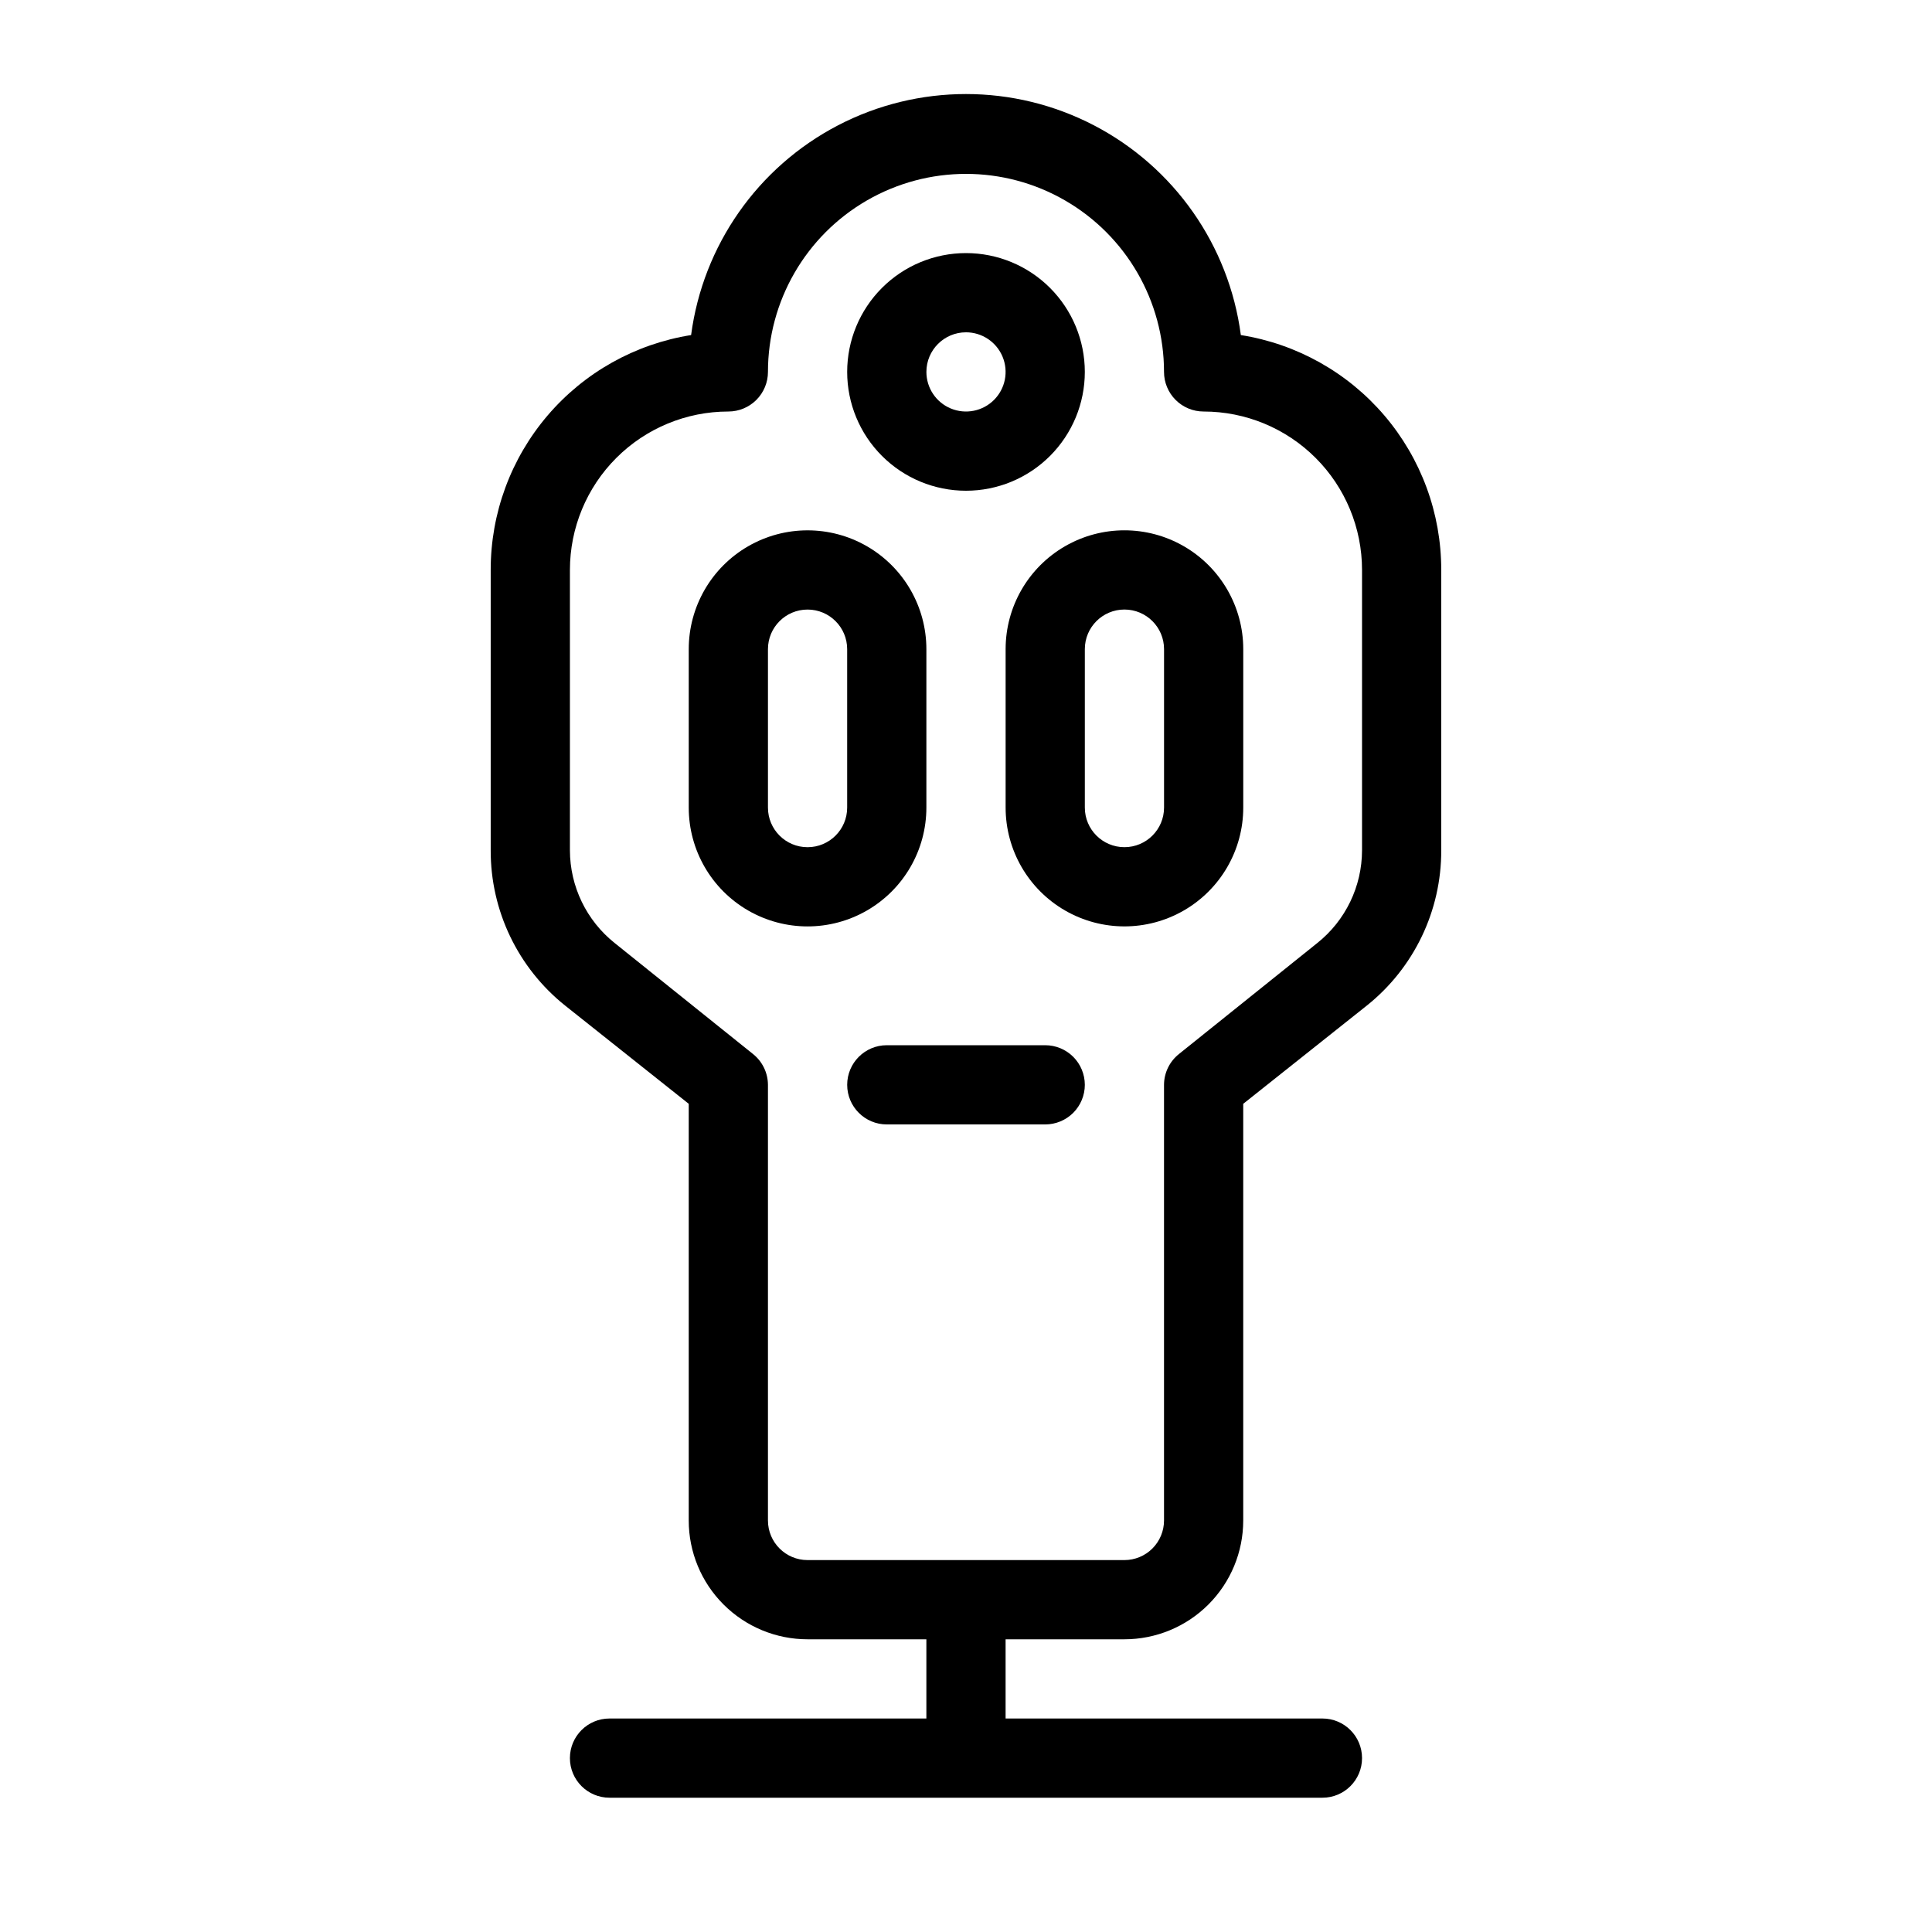
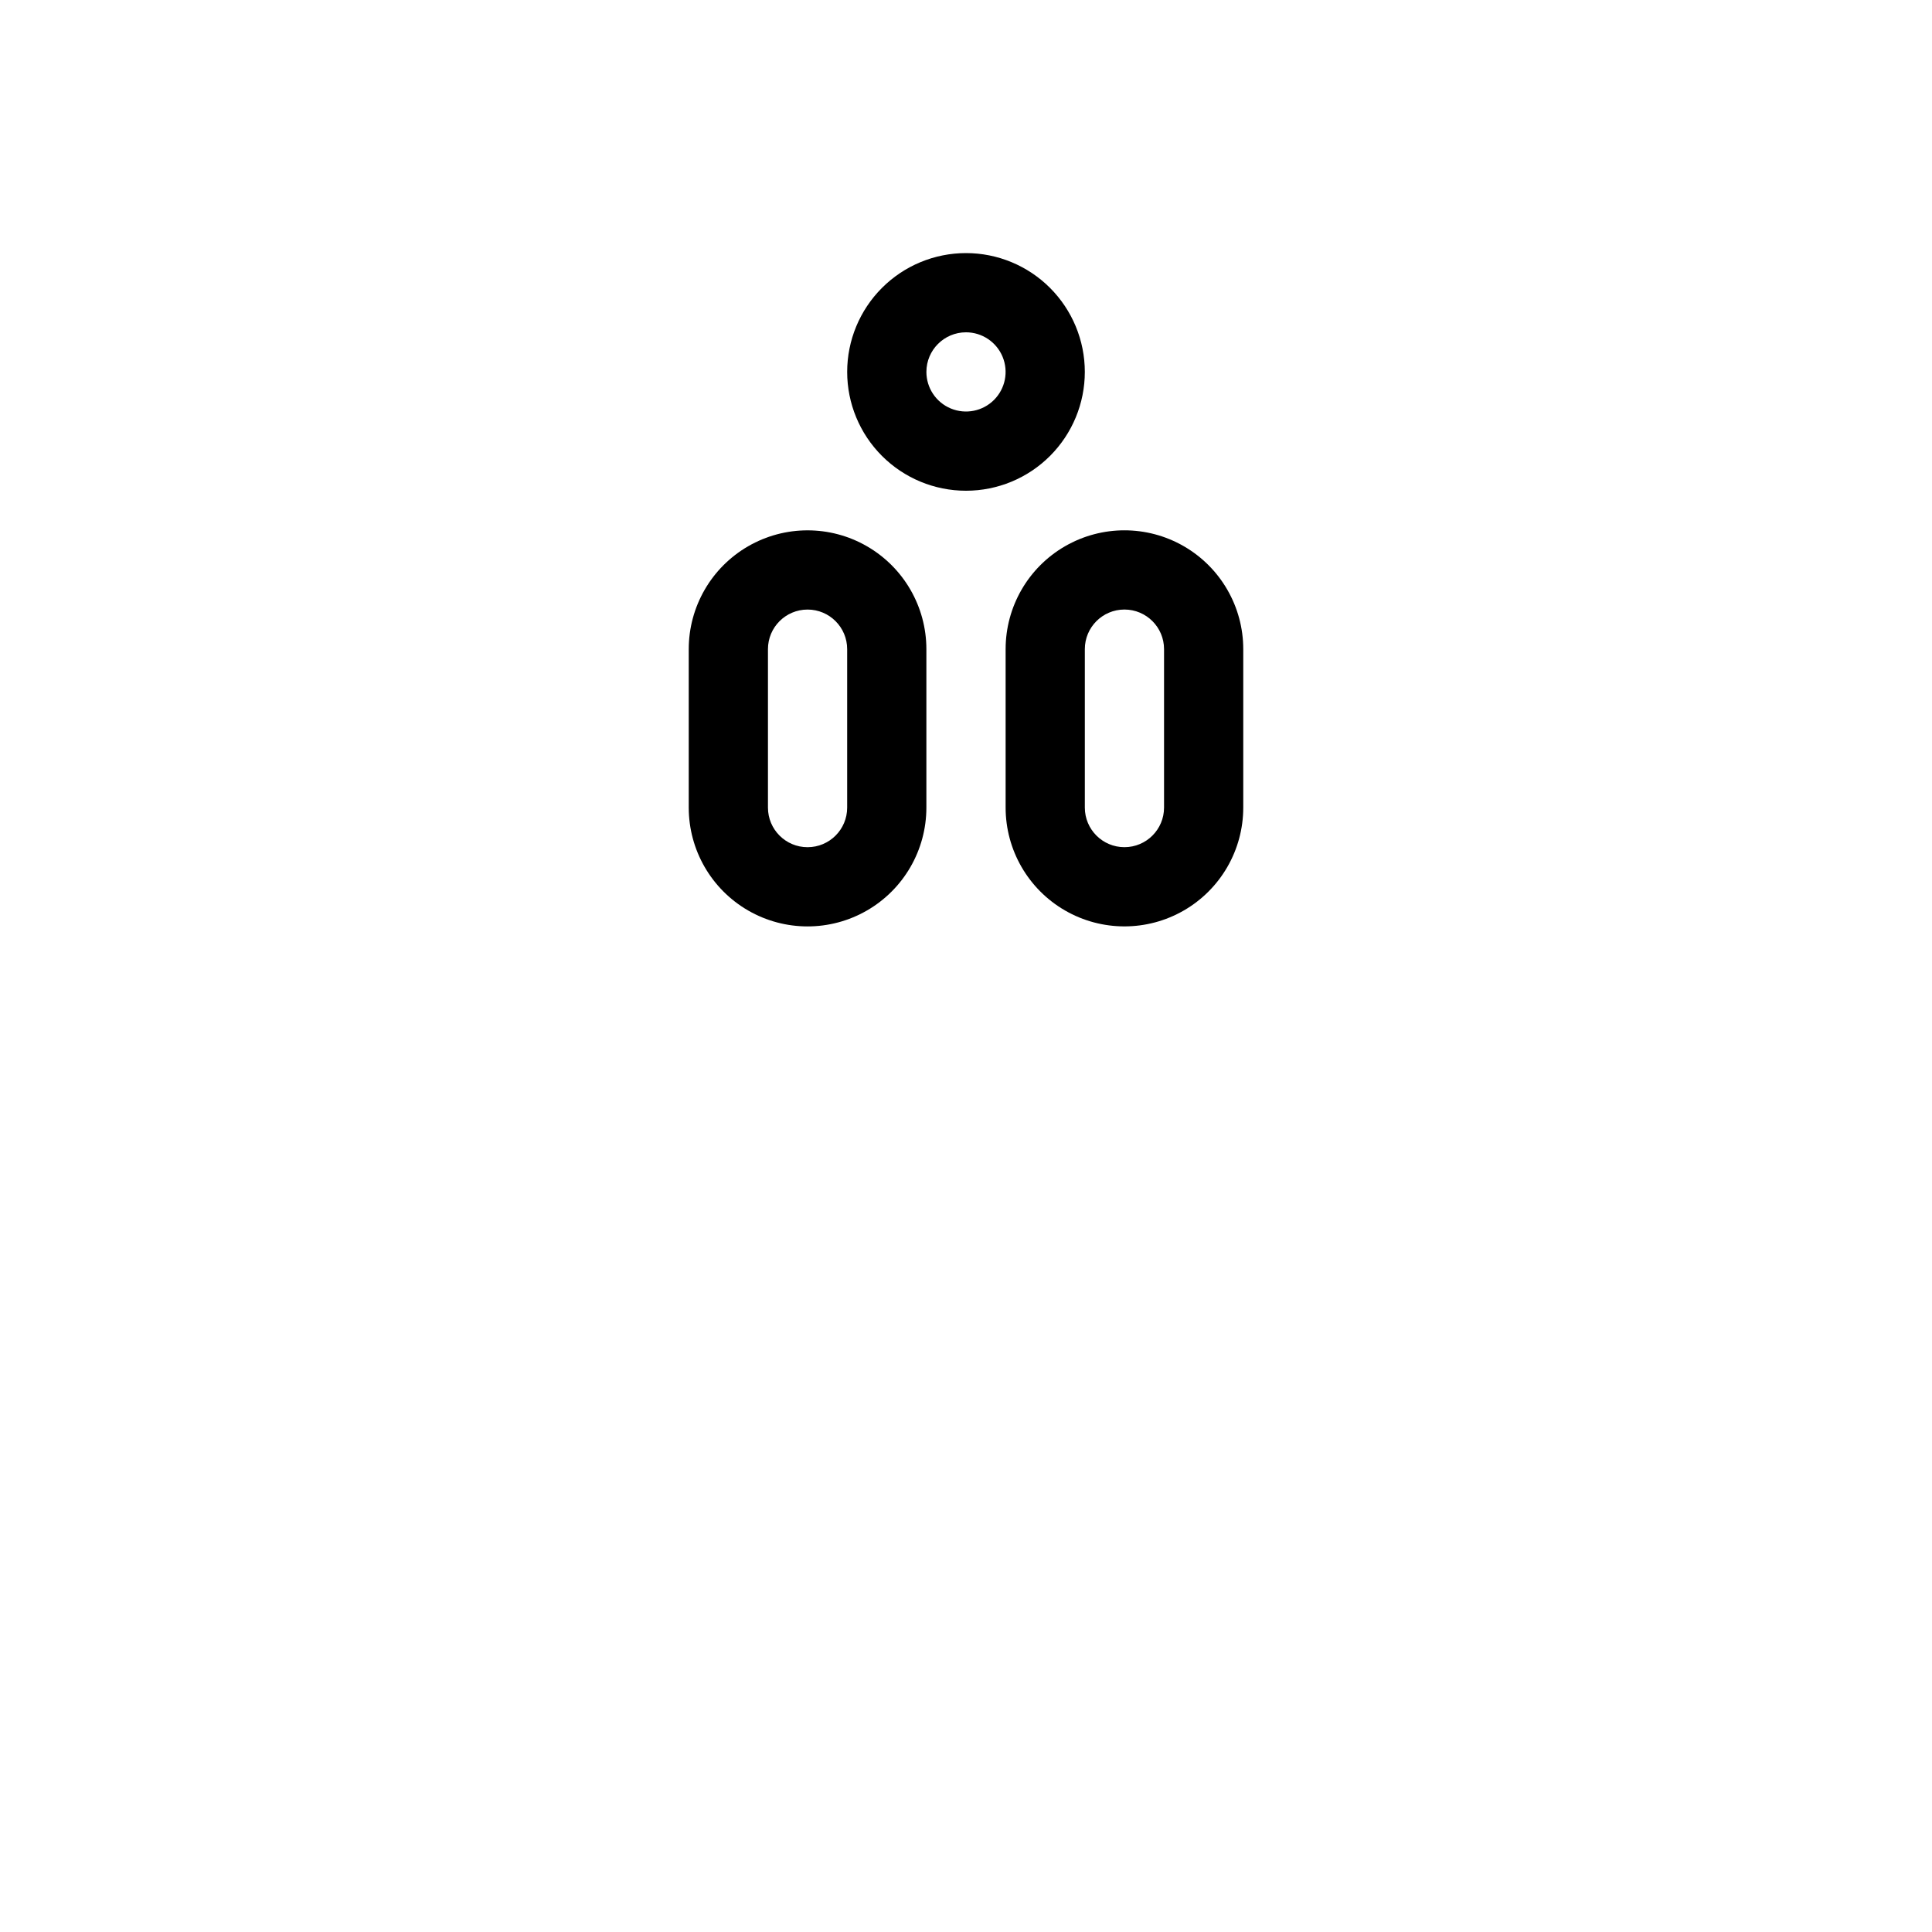
<svg xmlns="http://www.w3.org/2000/svg" fill="#000000" width="800px" height="800px" version="1.1" viewBox="144 144 512 512">
  <g>
-     <path d="m441.98 578.43c8.348 0 16.359-3.316 22.266-9.223 5.902-5.902 9.223-13.914 9.223-22.266v-110.42l32.746-26.027c12.508-9.988 19.773-25.141 19.73-41.145v-74.312c0.012-15-5.332-29.512-15.066-40.922-9.738-11.41-23.227-18.969-38.043-21.32-3.129-23.766-17.656-44.508-38.918-55.574s-46.586-11.066-67.848 0-35.785 31.809-38.918 55.574c-14.816 2.352-28.305 9.91-38.039 21.32-9.738 11.41-15.082 25.922-15.07 40.922v74.312c-0.043 16.004 7.223 31.156 19.73 41.145l32.75 26.027v110.42c0 8.352 3.316 16.363 9.223 22.266 5.902 5.906 13.914 9.223 22.266 9.223h31.488v20.992h-83.969c-5.797 0-10.496 4.699-10.496 10.496s4.699 10.496 10.496 10.496h188.93c5.797 0 10.496-4.699 10.496-10.496s-4.699-10.496-10.496-10.496h-83.965v-20.992zm-94.465-31.488v-115.45c-0.016-3.195-1.484-6.207-3.988-8.188l-36.633-29.391c-7.477-5.961-11.84-14.996-11.859-24.559v-74.312c0-11.137 4.422-21.816 12.297-29.688 7.871-7.875 18.551-12.297 29.688-12.297 2.781 0 5.453-1.105 7.422-3.074s3.074-4.641 3.074-7.422c0-18.75 10-36.074 26.238-45.449 16.238-9.375 36.242-9.375 52.48 0s26.242 26.699 26.242 45.449c0 2.781 1.105 5.453 3.074 7.422 1.965 1.969 4.637 3.074 7.422 3.074 11.133 0 21.812 4.422 29.684 12.297 7.875 7.871 12.297 18.551 12.297 29.688v74.312c-0.016 9.562-4.379 18.598-11.859 24.559l-36.633 29.391h0.004c-2.508 1.98-3.977 4.992-3.988 8.188v115.45c0 2.785-1.109 5.453-3.074 7.422-1.969 1.969-4.641 3.074-7.422 3.074h-83.969c-5.797 0-10.496-4.699-10.496-10.496z" />
    <path d="m389.5 358.02v-41.984c0-11.25-6.004-21.645-15.746-27.27-9.742-5.625-21.746-5.625-31.488 0-9.742 5.625-15.742 16.02-15.742 27.27v41.984c0 11.25 6 21.645 15.742 27.27 9.742 5.625 21.746 5.625 31.488 0 9.742-5.625 15.746-16.02 15.746-27.27zm-20.992 0c0 5.797-4.699 10.496-10.496 10.496s-10.496-4.699-10.496-10.496v-41.984c0-5.797 4.699-10.496 10.496-10.496s10.496 4.699 10.496 10.496z" />
    <path d="m410.5 316.03v41.984c0 11.25 6 21.645 15.742 27.27 9.742 5.625 21.746 5.625 31.488 0 9.742-5.625 15.746-16.02 15.746-27.27v-41.984c0-11.25-6.004-21.645-15.746-27.27-9.742-5.625-21.746-5.625-31.488 0-9.742 5.625-15.742 16.02-15.742 27.27zm20.992 0c0-5.797 4.699-10.496 10.496-10.496s10.496 4.699 10.496 10.496v41.984c0 5.797-4.699 10.496-10.496 10.496s-10.496-4.699-10.496-10.496z" />
    <path d="m400 274.05c8.352 0 16.359-3.316 22.266-9.223 5.902-5.906 9.223-13.914 9.223-22.266 0-8.352-3.32-16.359-9.223-22.266-5.906-5.906-13.914-9.223-22.266-9.223s-16.363 3.316-22.266 9.223c-5.906 5.906-9.223 13.914-9.223 22.266 0 8.352 3.316 16.359 9.223 22.266 5.902 5.906 13.914 9.223 22.266 9.223zm0-41.984c4.242 0 8.07 2.559 9.695 6.481s0.727 8.434-2.273 11.438c-3.004 3-7.519 3.898-11.441 2.273s-6.477-5.449-6.477-9.695c0-5.797 4.699-10.496 10.496-10.496z" />
-     <path d="m431.49 431.49c0-2.785-1.109-5.457-3.074-7.422-1.969-1.969-4.641-3.074-7.422-3.074h-41.984c-5.797 0-10.496 4.699-10.496 10.496s4.699 10.496 10.496 10.496h41.984c2.781 0 5.453-1.109 7.422-3.074 1.965-1.969 3.074-4.641 3.074-7.422z" />
  </g>
</svg>